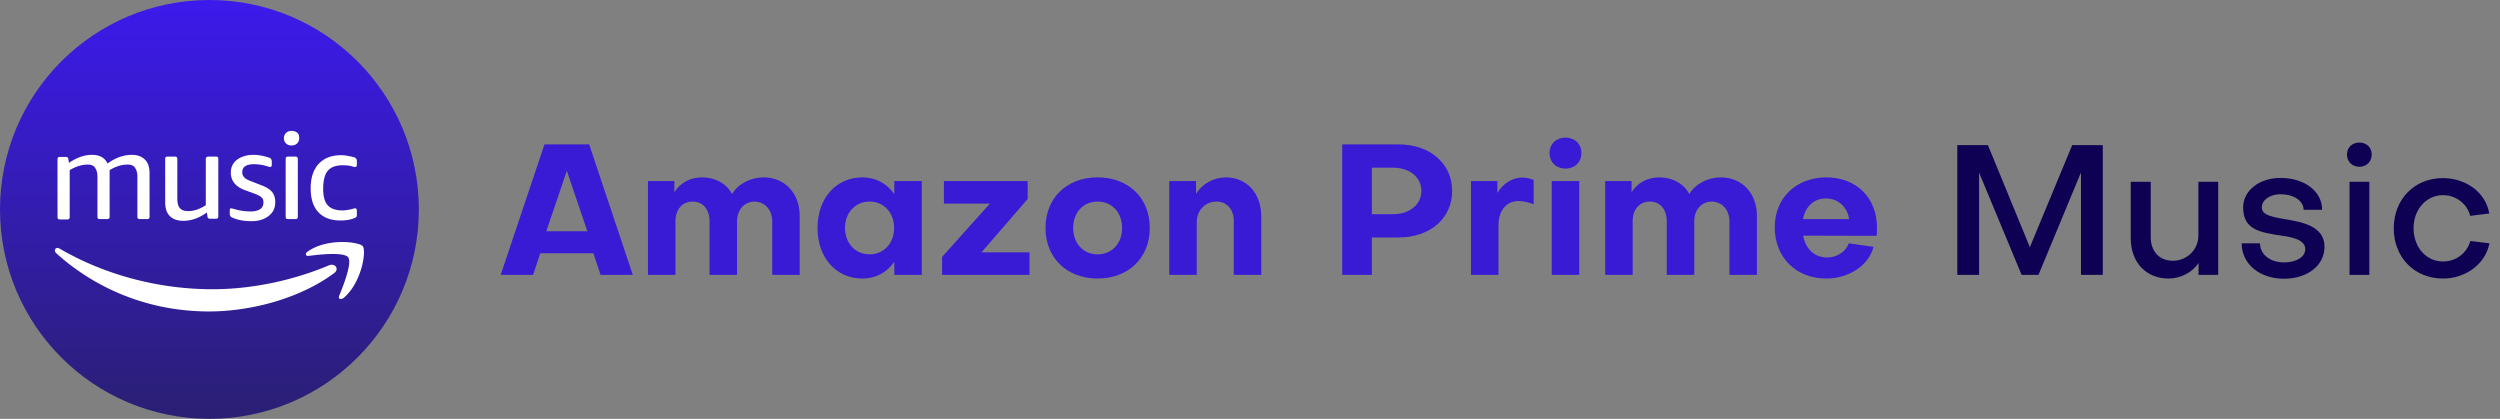
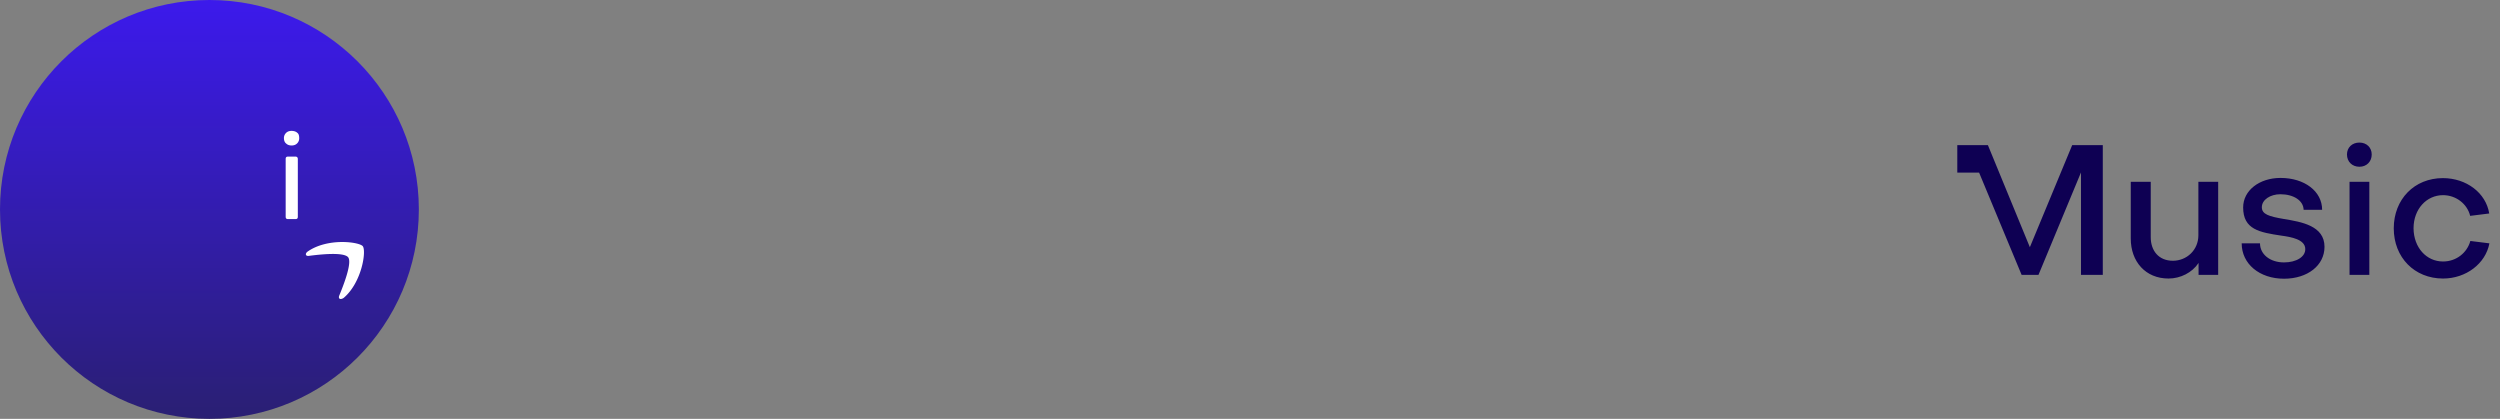
<svg xmlns="http://www.w3.org/2000/svg" width="382" height="64" fill="none">
  <rect width="100%" height="100%" fill="#808080" stroke="none" />
-   <path fill="#391BD6" d="m86.612 26.096-3.136 9.24h6.272zm-4.06 12.6L81.46 42h-4.956l6.692-19.936h6.832L96.692 42h-4.928l-1.092-3.304zM103.211 42h-4.2V27.664h4.032v1.708c.896-1.456 2.464-2.268 4.2-2.268 2.072 0 3.808.98 4.62 2.548.924-1.568 2.828-2.548 4.816-2.548 3.248 0 5.516 2.436 5.516 5.88V42h-4.2v-8.176c0-1.708-1.064-2.968-2.66-3.024-1.624 0-2.716 1.26-2.716 3.024V42h-4.2v-8.176c0-1.82-1.008-3.024-2.576-3.024-1.596 0-2.632 1.204-2.632 3.024zm29.659-3.136c2.184 0 3.752-1.708 3.752-4.032s-1.568-4.032-3.752-4.032-3.752 1.708-3.752 4.032 1.568 4.032 3.752 4.032m3.78-9.212v-1.988h4.2V42h-4.2v-1.988c-1.12 1.596-2.828 2.548-4.872 2.548-4.032 0-6.86-3.192-6.86-7.728s2.828-7.728 6.86-7.728c2.044 0 3.752.952 4.872 2.548m7.302 9.604 7.308-8.148h-7.028v-3.444h12.796v2.744l-7.056 8.148h7.336V42h-13.356zm23.753-12.152c4.732 0 7.98 3.136 7.98 7.728 0 4.564-3.248 7.728-7.98 7.728-4.704 0-7.952-3.164-7.952-7.728 0-4.592 3.248-7.728 7.952-7.728m0 11.76c2.212 0 3.752-1.68 3.752-4.032s-1.54-4.032-3.752-4.032c-2.184 0-3.724 1.68-3.724 4.032s1.54 4.032 3.724 4.032m10.959-11.2h4.088v1.932c1.008-1.54 2.688-2.492 4.564-2.492 3.22 0 5.404 2.492 5.404 5.936V42h-4.2v-8.232c0-1.736-1.008-2.968-2.66-2.968s-2.996 1.316-2.996 3.136V42h-4.2zm34.152-2.044h-3.192v7.112h3.192c2.576 0 4.368-1.484 4.368-3.556 0-2.1-1.792-3.556-4.368-3.556m.84 10.668h-4.032V42h-4.536V22.064h8.624c4.816 0 8.176 2.94 8.176 7.112 0 4.2-3.36 7.112-8.232 7.112m11.109-8.624h4.032v1.82c.84-1.428 2.268-2.352 3.836-2.352.56 0 1.148.14 1.708.364v3.724c-.784-.336-1.736-.504-2.352-.504-1.82 0-3.024 1.512-3.024 3.668V42h-4.2zm12.34 0h4.2V42h-4.2zm2.1-1.904c-1.428 0-2.436-.98-2.436-2.38 0-1.372 1.008-2.352 2.436-2.352s2.436.98 2.436 2.352c0 1.4-1.008 2.38-2.436 2.38M249.473 42h-4.2V27.664h4.032v1.708c.896-1.456 2.464-2.268 4.2-2.268 2.072 0 3.808.98 4.62 2.548.924-1.568 2.828-2.548 4.816-2.548 3.248 0 5.516 2.436 5.516 5.88V42h-4.2v-8.176c0-1.708-1.064-2.968-2.66-3.024-1.624 0-2.716 1.26-2.716 3.024V42h-4.2v-8.176c0-1.82-1.008-3.024-2.576-3.024-1.596 0-2.632 1.204-2.632 3.024zm26.019-8.512h7.056c-.252-1.82-1.652-3.164-3.556-3.164-1.848 0-3.136 1.26-3.5 3.164m-4.312 1.232c0-4.48 3.276-7.616 7.896-7.616 4.592 0 7.728 3.136 7.728 7.672 0 .364 0 .952-.056 1.26l-11.228-.028c.364 2.016 1.736 3.332 3.64 3.332 1.568 0 2.884-.896 3.332-2.156l3.78.532c-.7 2.8-3.724 4.844-7.224 4.844-4.62 0-7.868-3.22-7.868-7.84" />
-   <path fill="#0E0053" d="M302.407 26.376V42h-3.332V22.176h4.676l6.412 15.596 6.468-15.596h4.676V42h-3.332V26.348L311.479 42h-2.576zM338.936 42h-2.996v-1.82c-.98 1.484-2.772 2.38-4.592 2.38-3.5 0-5.768-2.576-5.768-6.104v-8.68h3.052v8.456c0 2.1 1.232 3.612 3.388 3.612 2.1 0 3.892-1.624 3.892-3.892v-8.176h3.024zm16.249-4.284c0 2.828-2.576 4.872-6.188 4.872-3.752 0-6.468-2.268-6.468-5.404h2.8c0 1.68 1.54 2.912 3.668 2.912 1.904 0 3.276-.868 3.248-2.044 0-1.484-2.212-1.848-3.64-2.044-3.332-.504-5.852-.924-5.852-4.312 0-2.604 2.492-4.508 5.712-4.508 3.668 0 6.356 2.044 6.356 4.872h-2.828c-.028-1.4-1.512-2.38-3.556-2.38-1.54 0-2.828.84-2.828 1.988 0 1.064 1.064 1.4 3.36 1.792 2.716.448 6.216 1.036 6.216 4.256m3.825-9.94h3.024V42h-3.024zm1.512-2.296c-1.12 0-1.904-.784-1.904-1.876 0-1.064.784-1.82 1.904-1.82 1.092 0 1.876.756 1.876 1.82 0 1.092-.784 1.876-1.876 1.876m12.748 1.736c3.612 0 6.58 2.268 7.084 5.404l-2.912.364c-.448-1.848-2.184-3.164-4.144-3.164-2.52 0-4.508 2.128-4.508 5.068.028 2.94 1.96 5.068 4.508 5.068 2.016 0 3.668-1.316 4.172-3.136l2.912.364c-.588 3.108-3.584 5.376-7.084 5.376-4.368 0-7.532-3.22-7.532-7.672s3.164-7.672 7.504-7.672" />
+   <path fill="#0E0053" d="M302.407 26.376h-3.332V22.176h4.676l6.412 15.596 6.468-15.596h4.676V42h-3.332V26.348L311.479 42h-2.576zM338.936 42h-2.996v-1.82c-.98 1.484-2.772 2.38-4.592 2.38-3.5 0-5.768-2.576-5.768-6.104v-8.68h3.052v8.456c0 2.1 1.232 3.612 3.388 3.612 2.1 0 3.892-1.624 3.892-3.892v-8.176h3.024zm16.249-4.284c0 2.828-2.576 4.872-6.188 4.872-3.752 0-6.468-2.268-6.468-5.404h2.8c0 1.68 1.54 2.912 3.668 2.912 1.904 0 3.276-.868 3.248-2.044 0-1.484-2.212-1.848-3.64-2.044-3.332-.504-5.852-.924-5.852-4.312 0-2.604 2.492-4.508 5.712-4.508 3.668 0 6.356 2.044 6.356 4.872h-2.828c-.028-1.4-1.512-2.38-3.556-2.38-1.54 0-2.828.84-2.828 1.988 0 1.064 1.064 1.4 3.36 1.792 2.716.448 6.216 1.036 6.216 4.256m3.825-9.94h3.024V42h-3.024zm1.512-2.296c-1.12 0-1.904-.784-1.904-1.876 0-1.064.784-1.82 1.904-1.82 1.092 0 1.876.756 1.876 1.82 0 1.092-.784 1.876-1.876 1.876m12.748 1.736c3.612 0 6.58 2.268 7.084 5.404l-2.912.364c-.448-1.848-2.184-3.164-4.144-3.164-2.52 0-4.508 2.128-4.508 5.068.028 2.94 1.96 5.068 4.508 5.068 2.016 0 3.668-1.316 4.172-3.136l2.912.364c-.588 3.108-3.584 5.376-7.084 5.376-4.368 0-7.532-3.22-7.532-7.672s3.164-7.672 7.504-7.672" />
  <circle cx="32" cy="32" r="32" fill="url(#a)" />
-   <path fill="#fff" d="M39.777 31.939c-.319.212-.796.37-1.38.37-.902 0-1.75-.105-2.6-.37-.212-.054-.371-.107-.477-.107-.16 0-.213.107-.213.319v.53c0 .16.053.266.107.372.053.053.159.159.318.212.849.371 1.804.53 2.865.53 1.114 0 1.963-.265 2.653-.795s1.008-1.22 1.008-2.123c0-.636-.159-1.114-.477-1.538-.319-.372-.85-.743-1.592-1.009l-1.486-.583c-.583-.212-1.008-.425-1.167-.637-.212-.212-.318-.424-.318-.796 0-.796.583-1.22 1.804-1.22.69 0 1.38.106 2.016.318.212.053.371.106.424.106.16 0 .266-.106.266-.318v-.53a.77.77 0 0 0-.106-.372c-.053-.106-.16-.16-.319-.212-.796-.266-1.592-.425-2.388-.425-1.008 0-1.857.265-2.493.743-.637.477-.955 1.167-.955 1.963 0 1.22.69 2.123 2.069 2.653l1.592.584c.53.212.849.371 1.06.584.213.212.266.424.266.742 0 .425-.159.796-.477 1.009M31.446 24.298v7.057c-.902.583-1.804.902-2.706.902q-.875 0-1.273-.478c-.265-.318-.372-.796-.372-1.485v-5.996c0-.265-.106-.372-.371-.372H25.61c-.266 0-.372.107-.372.372v6.58c0 .901.213 1.644.69 2.122.478.477 1.167.742 2.07.742 1.22 0 2.44-.424 3.607-1.273l.107.637c0 .159.053.212.159.265.053.053.159.053.318.053h.796c.265 0 .371-.106.371-.371v-8.755c0-.265-.106-.372-.371-.372h-1.114c-.319 0-.425.16-.425.372M21.365 33.477h1.115c.265 0 .37-.106.37-.371v-6.633c0-.902-.211-1.591-.689-2.069-.477-.478-1.114-.743-2.016-.743-1.22 0-2.494.425-3.714 1.327-.425-.902-1.22-1.327-2.388-1.327s-2.335.425-3.502 1.22l-.106-.583c0-.16-.053-.212-.16-.265-.052-.053-.159-.053-.265-.053h-.849c-.265 0-.371.106-.371.37v8.809c0 .265.106.371.371.371h1.115c.265 0 .371-.106.371-.371v-7.163c.902-.53 1.804-.85 2.76-.85q.795 0 1.114.478c.212.319.37.743.37 1.38v6.102c0 .265.107.371.372.371h1.115c.265 0 .371-.106.371-.371v-7.11c.955-.584 1.857-.85 2.76-.85q.795 0 1.113.478c.213.319.372.743.372 1.38v6.102c0 .265.106.371.371.371M50.283 40.534c-5.784 2.44-12.098 3.661-17.828 3.661-8.49 0-16.714-2.334-23.347-6.208-.106-.053-.212-.106-.318-.106-.371 0-.584.425-.212.796 6.155 5.571 14.326 8.914 23.346 8.914 6.474 0 13.955-2.016 19.102-5.837.902-.636.159-1.591-.743-1.22M50.124 26.049c.477-.53 1.22-.796 2.281-.796.53 0 1.062.053 1.539.212.16.053.212.053.318.053.16 0 .266-.106.266-.371v-.53c0-.16-.053-.32-.106-.372a1.2 1.2 0 0 0-.266-.213c-.69-.159-1.38-.318-2.016-.318-1.486 0-2.6.425-3.449 1.327-.796.849-1.22 2.122-1.22 3.714s.371 2.812 1.167 3.661 1.91 1.273 3.396 1.273c.796 0 1.539-.106 2.122-.371.16-.053.266-.106.319-.212.053-.053.053-.212.053-.372v-.53c0-.266-.106-.372-.266-.372-.053 0-.159 0-.265.053-.584.16-1.167.266-1.698.266q-1.512 0-2.228-.796c-.478-.53-.69-1.38-.69-2.494v-.265c.053-1.168.265-2.017.743-2.547" />
  <path fill="#fff" d="M52.511 45.522c2.76-2.335 3.502-7.163 2.918-7.906-.265-.319-1.538-.637-3.13-.637-1.698 0-3.715.372-5.253 1.433-.478.318-.372.743.106.69 1.645-.213 5.359-.637 6.049.212.636.849-.743 4.35-1.38 5.89-.159.477.212.636.69.318M45.136 23.927h-1.114c-.265 0-.372.106-.372.37v8.809c0 .265.107.371.372.371h1.114c.265 0 .371-.106.371-.371v-8.808c0-.212-.106-.371-.37-.371M45.454 20.318c-.212-.212-.53-.318-.902-.318-.371 0-.637.106-.849.318a1.08 1.08 0 0 0-.318.796c0 .319.106.637.318.796.212.212.478.319.85.319.37 0 .636-.107.848-.319a1.08 1.08 0 0 0 .318-.796c0-.318-.053-.637-.265-.796" />
  <defs>
    <linearGradient id="a" x1="32" x2="32" y1="0" y2="64" gradientUnits="userSpaceOnUse">
      <stop stop-color="#3C1AEC" />
      <stop offset="1" stop-color="#2A1F73" />
    </linearGradient>
  </defs>
</svg>